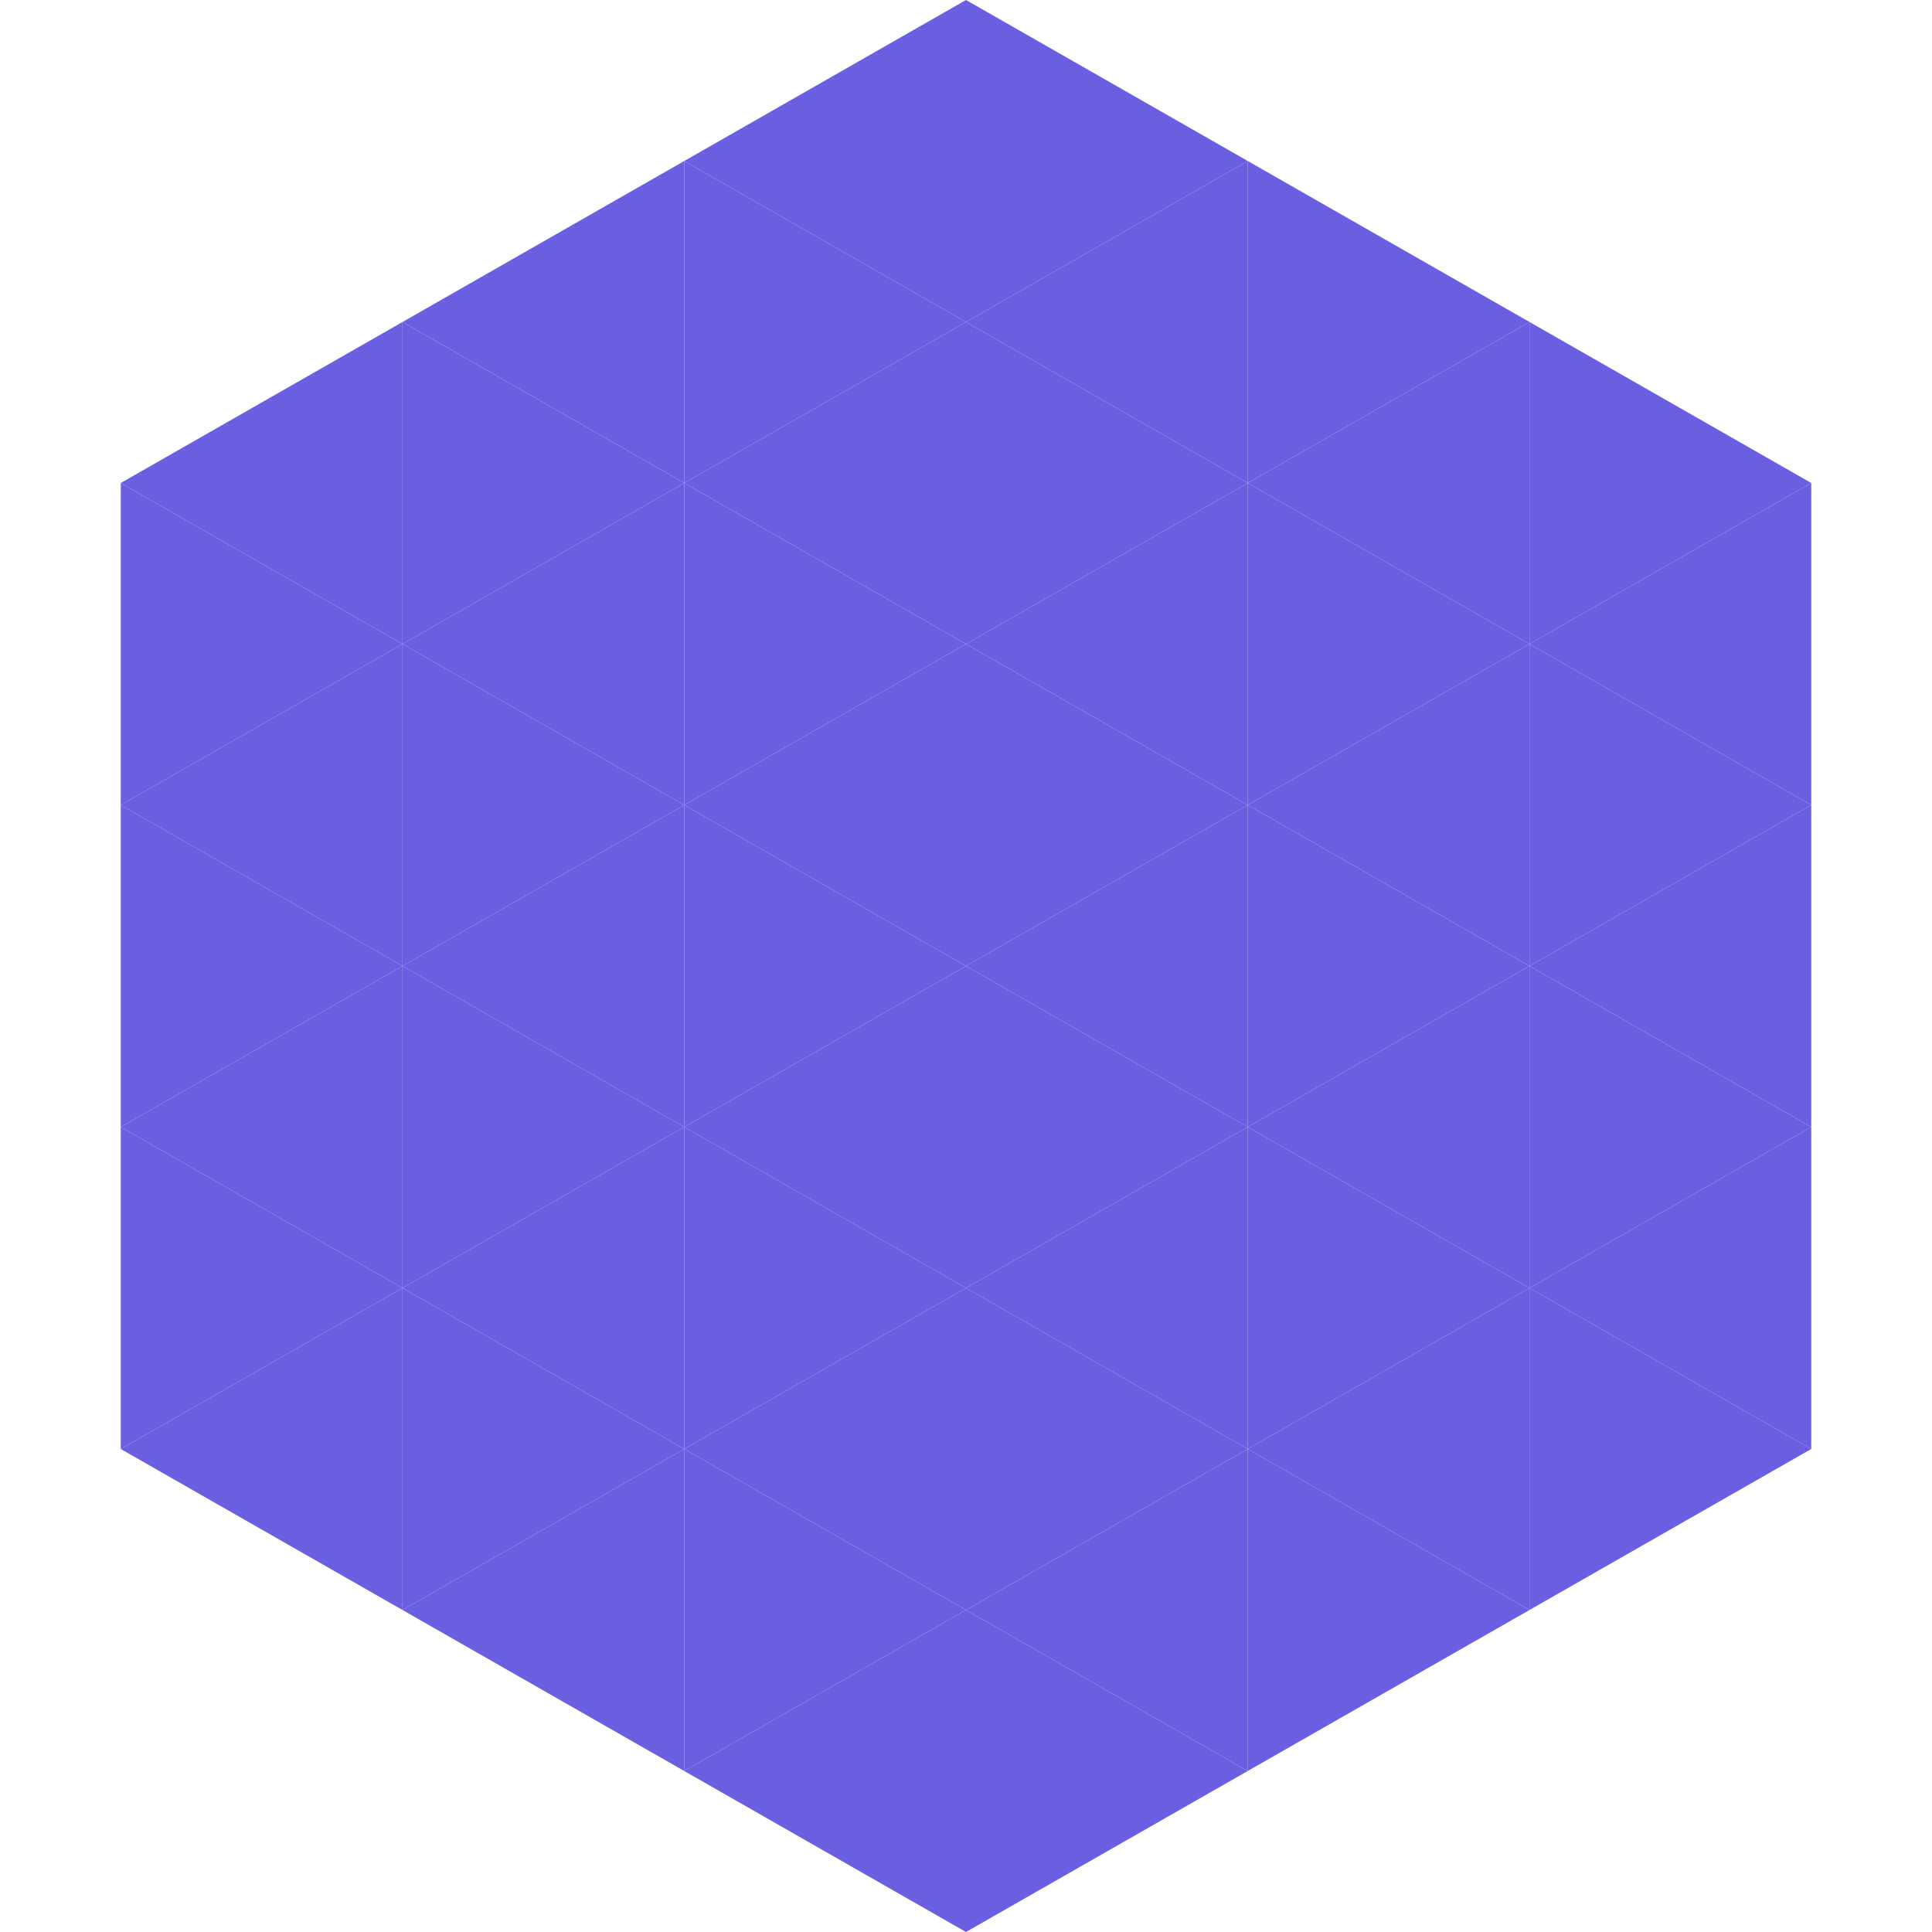
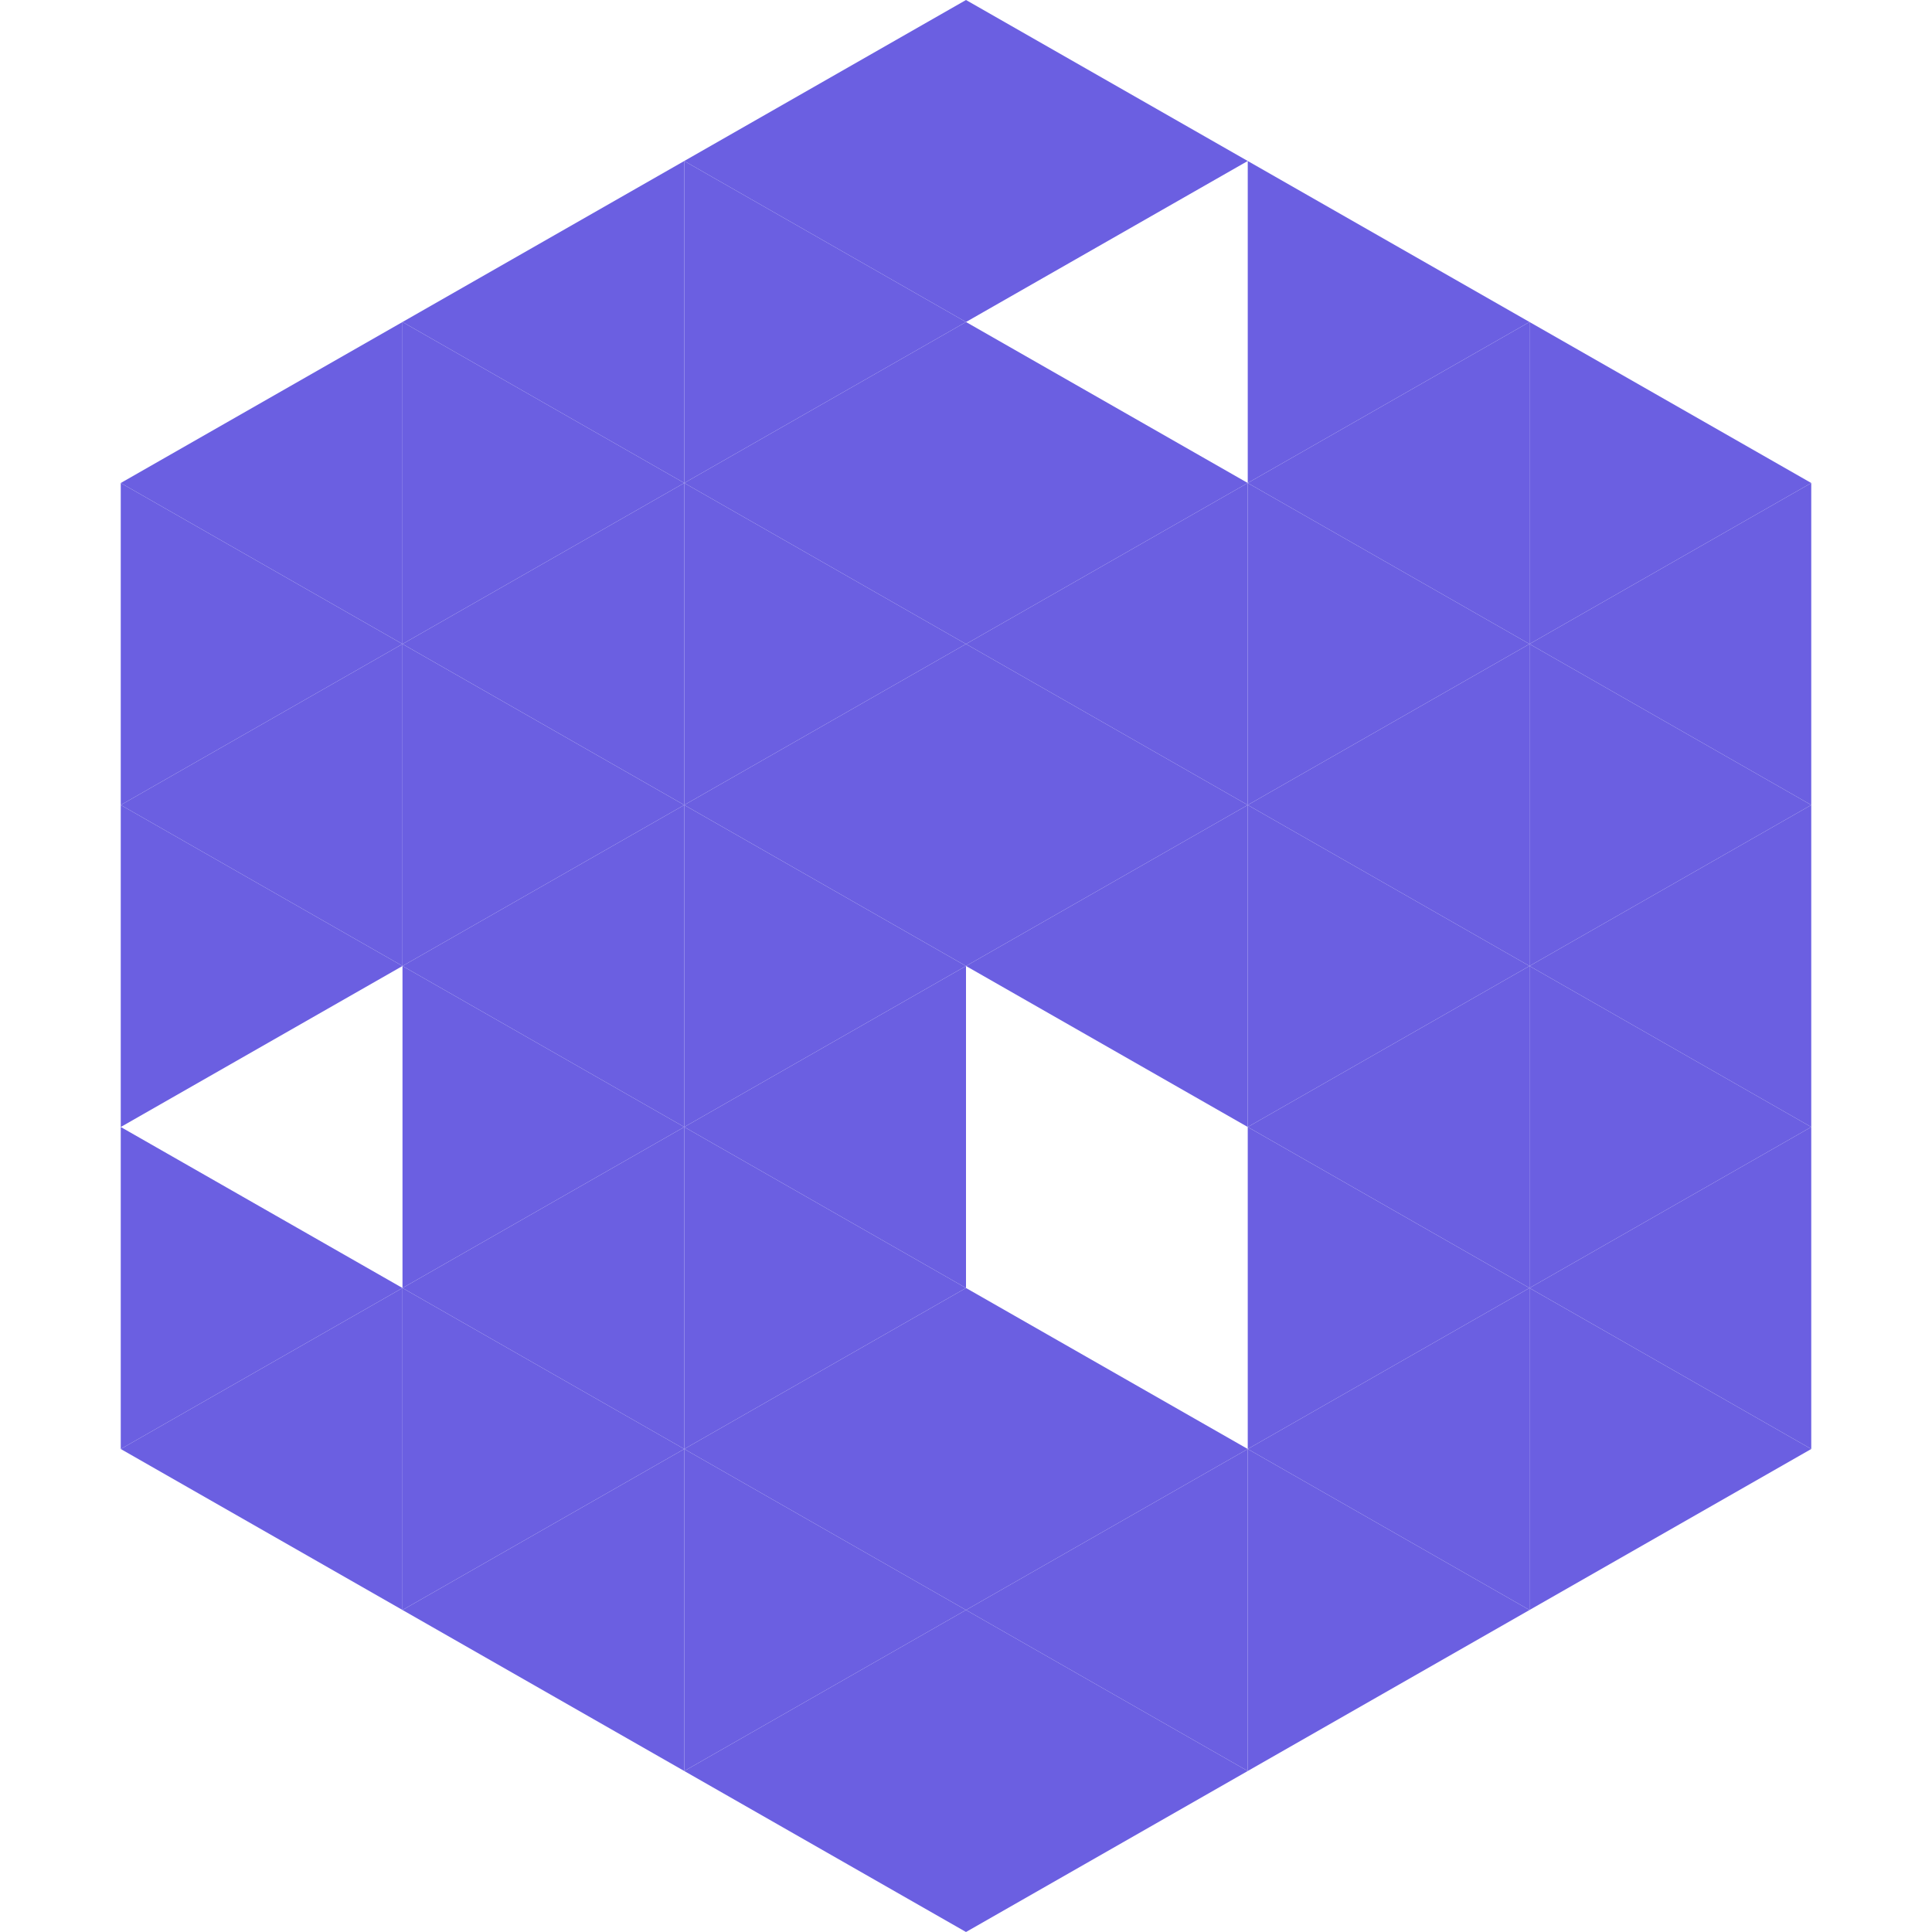
<svg xmlns="http://www.w3.org/2000/svg" width="240" height="240">
  <polygon points="50,40 15,60 50,80" style="fill:rgb(107,95,225)" />
  <polygon points="190,40 225,60 190,80" style="fill:rgb(107,95,225)" />
  <polygon points="15,60 50,80 15,100" style="fill:rgb(107,95,225)" />
  <polygon points="225,60 190,80 225,100" style="fill:rgb(107,95,225)" />
  <polygon points="50,80 15,100 50,120" style="fill:rgb(107,95,225)" />
  <polygon points="190,80 225,100 190,120" style="fill:rgb(107,95,225)" />
  <polygon points="15,100 50,120 15,140" style="fill:rgb(107,95,225)" />
  <polygon points="225,100 190,120 225,140" style="fill:rgb(107,95,225)" />
-   <polygon points="50,120 15,140 50,160" style="fill:rgb(107,95,225)" />
  <polygon points="190,120 225,140 190,160" style="fill:rgb(107,95,225)" />
  <polygon points="15,140 50,160 15,180" style="fill:rgb(107,95,225)" />
  <polygon points="225,140 190,160 225,180" style="fill:rgb(107,95,225)" />
  <polygon points="50,160 15,180 50,200" style="fill:rgb(107,95,225)" />
  <polygon points="190,160 225,180 190,200" style="fill:rgb(107,95,225)" />
  <polygon points="15,180 50,200 15,220" style="fill:rgb(255,255,255); fill-opacity:0" />
  <polygon points="225,180 190,200 225,220" style="fill:rgb(255,255,255); fill-opacity:0" />
  <polygon points="50,0 85,20 50,40" style="fill:rgb(255,255,255); fill-opacity:0" />
  <polygon points="190,0 155,20 190,40" style="fill:rgb(255,255,255); fill-opacity:0" />
  <polygon points="85,20 50,40 85,60" style="fill:rgb(107,95,225)" />
  <polygon points="155,20 190,40 155,60" style="fill:rgb(107,95,225)" />
  <polygon points="50,40 85,60 50,80" style="fill:rgb(107,95,225)" />
  <polygon points="190,40 155,60 190,80" style="fill:rgb(107,95,225)" />
  <polygon points="85,60 50,80 85,100" style="fill:rgb(107,95,225)" />
  <polygon points="155,60 190,80 155,100" style="fill:rgb(107,95,225)" />
  <polygon points="50,80 85,100 50,120" style="fill:rgb(107,95,225)" />
  <polygon points="190,80 155,100 190,120" style="fill:rgb(107,95,225)" />
  <polygon points="85,100 50,120 85,140" style="fill:rgb(107,95,225)" />
  <polygon points="155,100 190,120 155,140" style="fill:rgb(107,95,225)" />
  <polygon points="50,120 85,140 50,160" style="fill:rgb(107,95,225)" />
  <polygon points="190,120 155,140 190,160" style="fill:rgb(107,95,225)" />
  <polygon points="85,140 50,160 85,180" style="fill:rgb(107,95,225)" />
  <polygon points="155,140 190,160 155,180" style="fill:rgb(107,95,225)" />
  <polygon points="50,160 85,180 50,200" style="fill:rgb(107,95,225)" />
  <polygon points="190,160 155,180 190,200" style="fill:rgb(107,95,225)" />
  <polygon points="85,180 50,200 85,220" style="fill:rgb(107,95,225)" />
  <polygon points="155,180 190,200 155,220" style="fill:rgb(107,95,225)" />
  <polygon points="120,0 85,20 120,40" style="fill:rgb(107,95,225)" />
  <polygon points="120,0 155,20 120,40" style="fill:rgb(107,95,225)" />
  <polygon points="85,20 120,40 85,60" style="fill:rgb(107,95,225)" />
-   <polygon points="155,20 120,40 155,60" style="fill:rgb(107,95,225)" />
  <polygon points="120,40 85,60 120,80" style="fill:rgb(107,95,225)" />
  <polygon points="120,40 155,60 120,80" style="fill:rgb(107,95,225)" />
  <polygon points="85,60 120,80 85,100" style="fill:rgb(107,95,225)" />
  <polygon points="155,60 120,80 155,100" style="fill:rgb(107,95,225)" />
  <polygon points="120,80 85,100 120,120" style="fill:rgb(107,95,225)" />
  <polygon points="120,80 155,100 120,120" style="fill:rgb(107,95,225)" />
  <polygon points="85,100 120,120 85,140" style="fill:rgb(107,95,225)" />
  <polygon points="155,100 120,120 155,140" style="fill:rgb(107,95,225)" />
  <polygon points="120,120 85,140 120,160" style="fill:rgb(107,95,225)" />
-   <polygon points="120,120 155,140 120,160" style="fill:rgb(107,95,225)" />
  <polygon points="85,140 120,160 85,180" style="fill:rgb(107,95,225)" />
-   <polygon points="155,140 120,160 155,180" style="fill:rgb(107,95,225)" />
  <polygon points="120,160 85,180 120,200" style="fill:rgb(107,95,225)" />
  <polygon points="120,160 155,180 120,200" style="fill:rgb(107,95,225)" />
  <polygon points="85,180 120,200 85,220" style="fill:rgb(107,95,225)" />
  <polygon points="155,180 120,200 155,220" style="fill:rgb(107,95,225)" />
  <polygon points="120,200 85,220 120,240" style="fill:rgb(107,95,225)" />
  <polygon points="120,200 155,220 120,240" style="fill:rgb(107,95,225)" />
  <polygon points="85,220 120,240 85,260" style="fill:rgb(255,255,255); fill-opacity:0" />
  <polygon points="155,220 120,240 155,260" style="fill:rgb(255,255,255); fill-opacity:0" />
</svg>